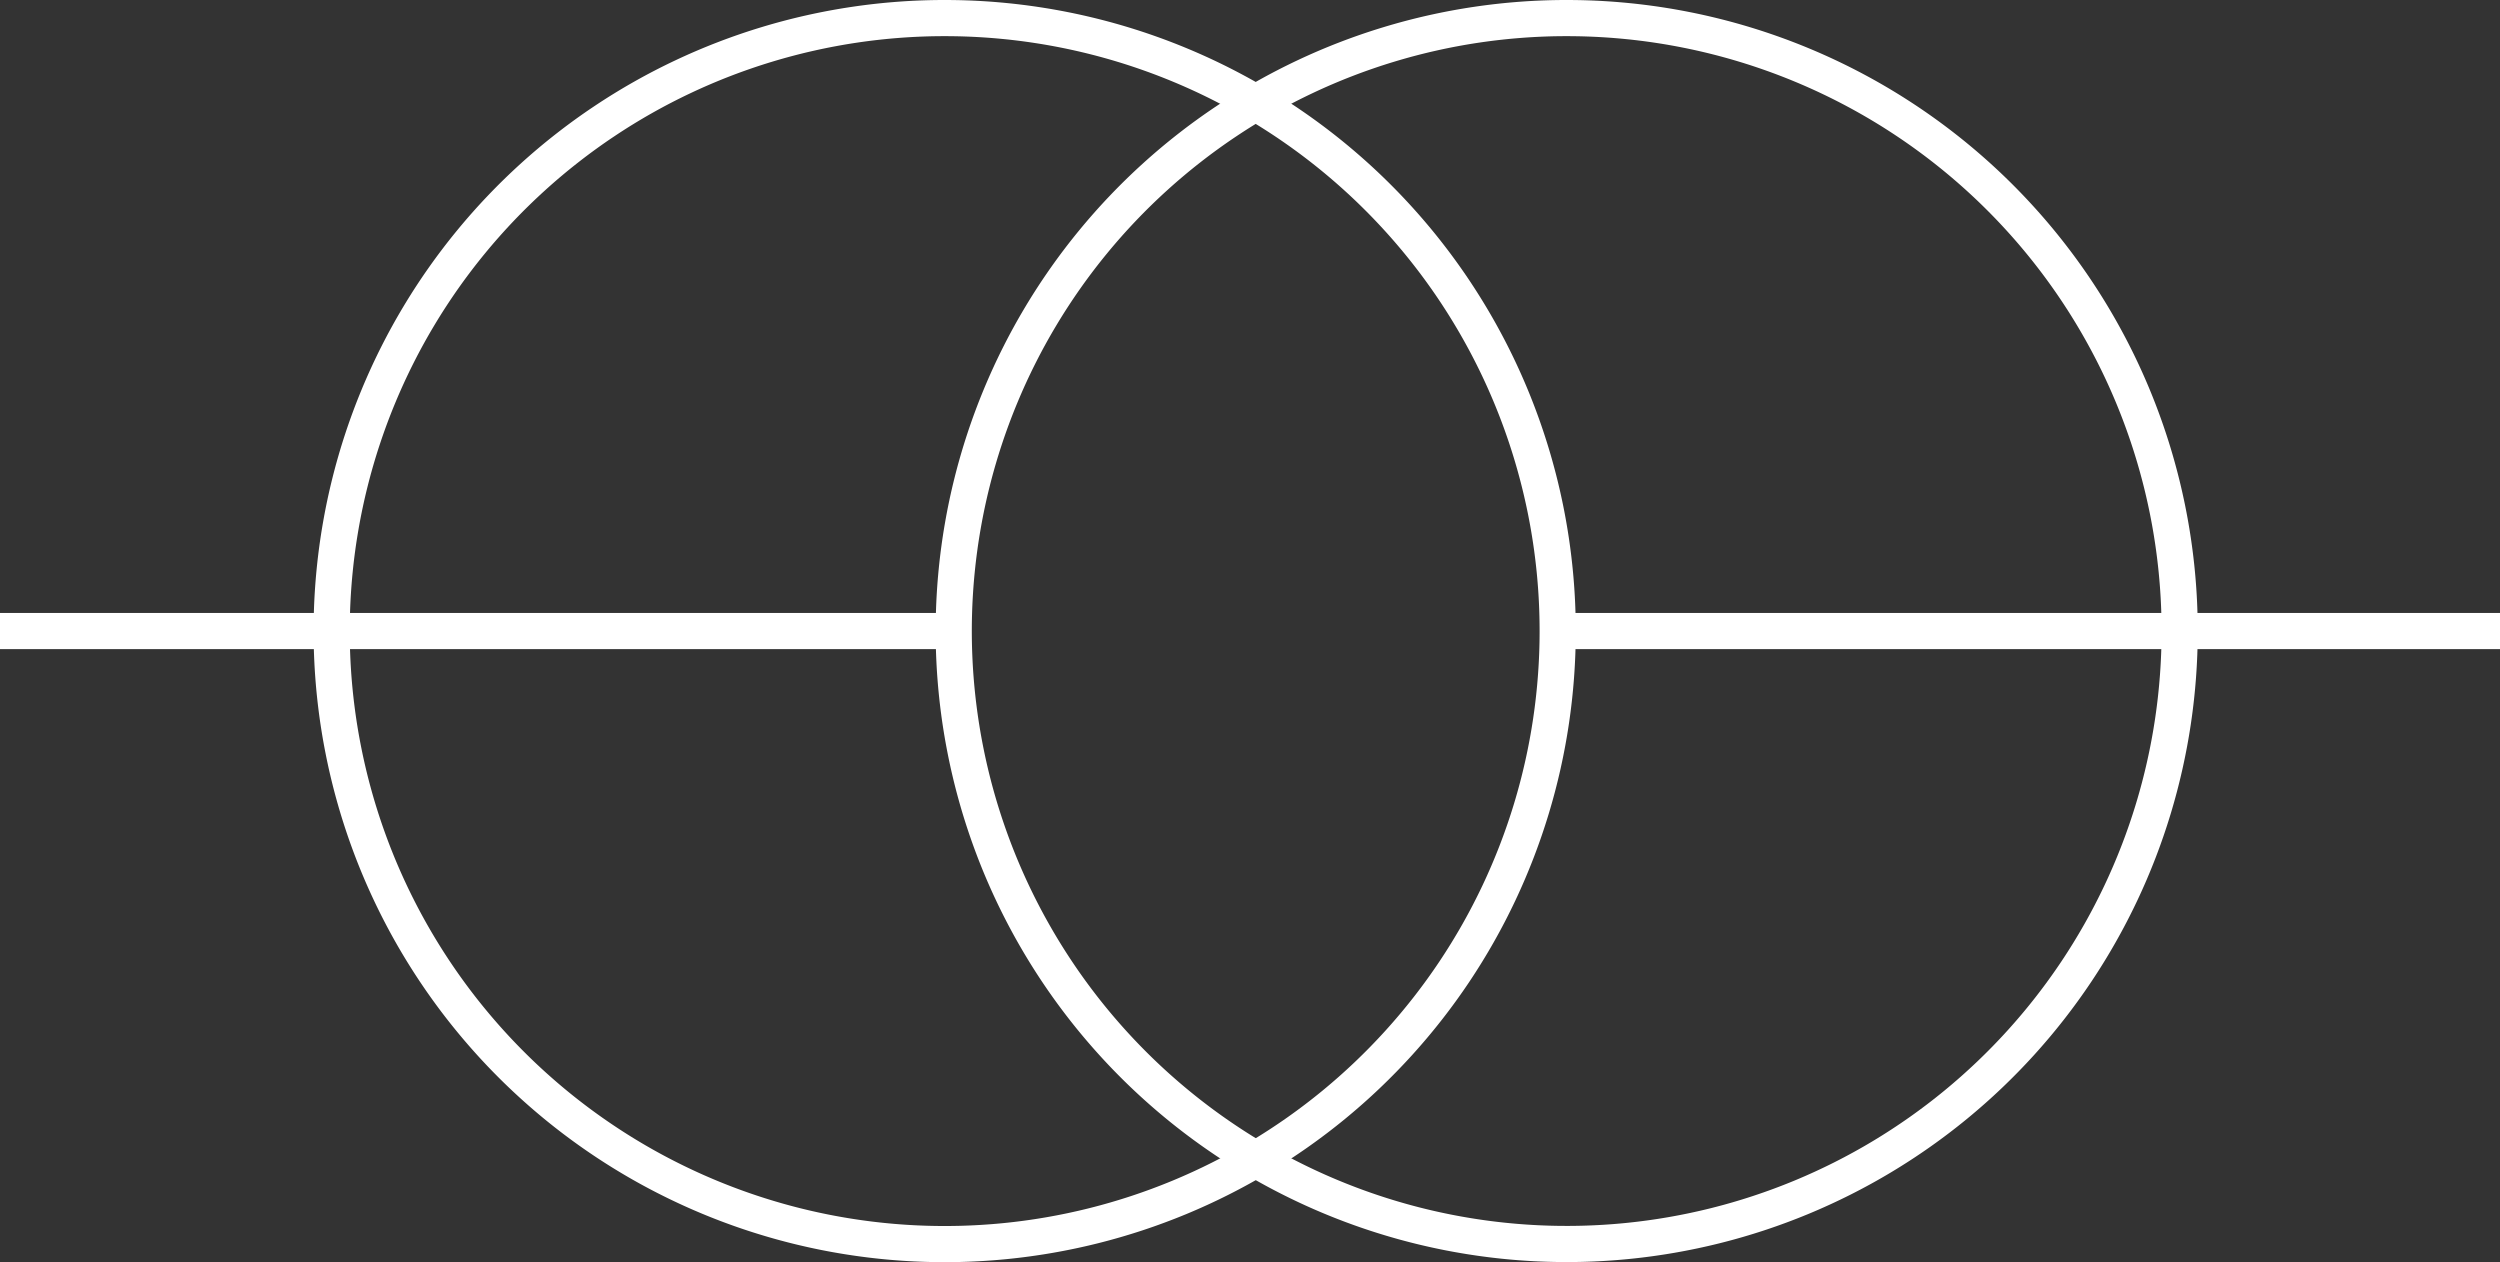
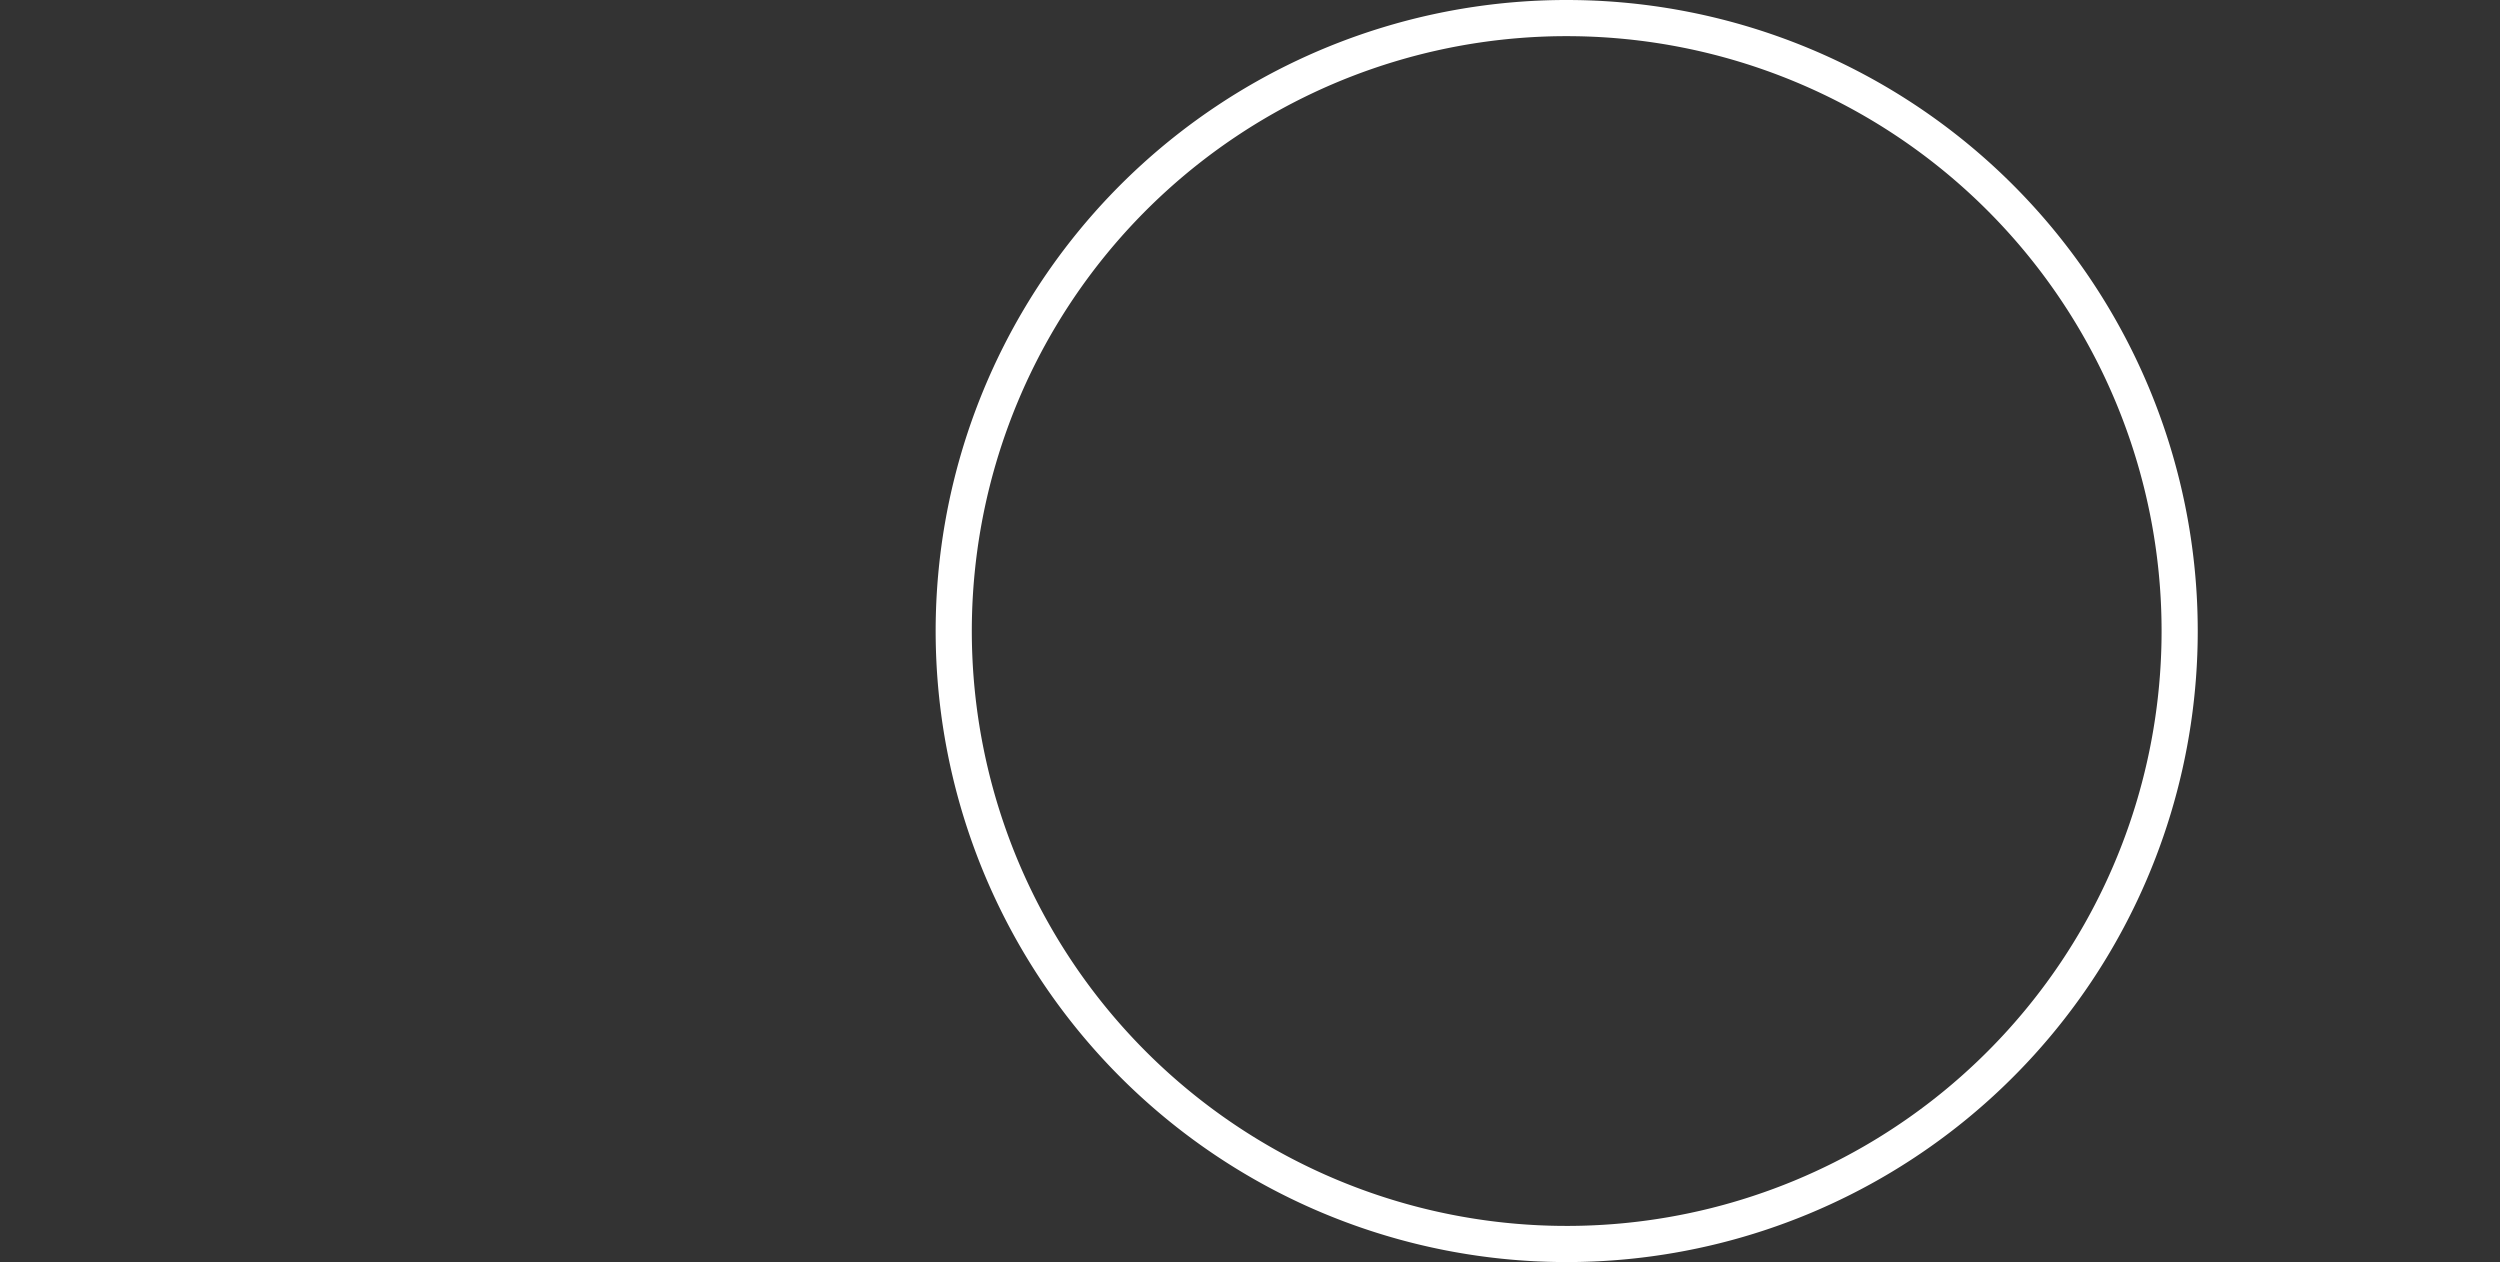
<svg xmlns="http://www.w3.org/2000/svg" width="51.859" height="26.181" viewBox="0 0 51.859 26.181">
  <rect x="0" y="0" width="51.859" height="26.181" fill="#333333" stroke="none" />
  <defs>
    <style>.a,.c{fill:none;stroke:#fff;}.b{clip-path:url(#a);}.c{stroke-miterlimit:10;stroke-width:0.75px;}</style>
    <clipPath id="a">
      <rect class="a" width="51.859" height="26.181" transform="translate(0 0)" />
    </clipPath>
  </defs>
  <g transform="translate(0 0)">
    <g class="b">
-       <path class="c" d="M32.312,13.09A12.716,12.716,0,1,1,19.6.375,12.715,12.715,0,0,1,32.312,13.09Z" />
      <path class="c" d="M45.214,13.09A12.715,12.715,0,1,1,32.5.375,12.715,12.715,0,0,1,45.214,13.09Z" />
-       <line class="c" x2="19.597" transform="translate(0 13.09)" />
-       <line class="c" x2="19.597" transform="translate(32.262 13.09)" />
    </g>
  </g>
</svg>